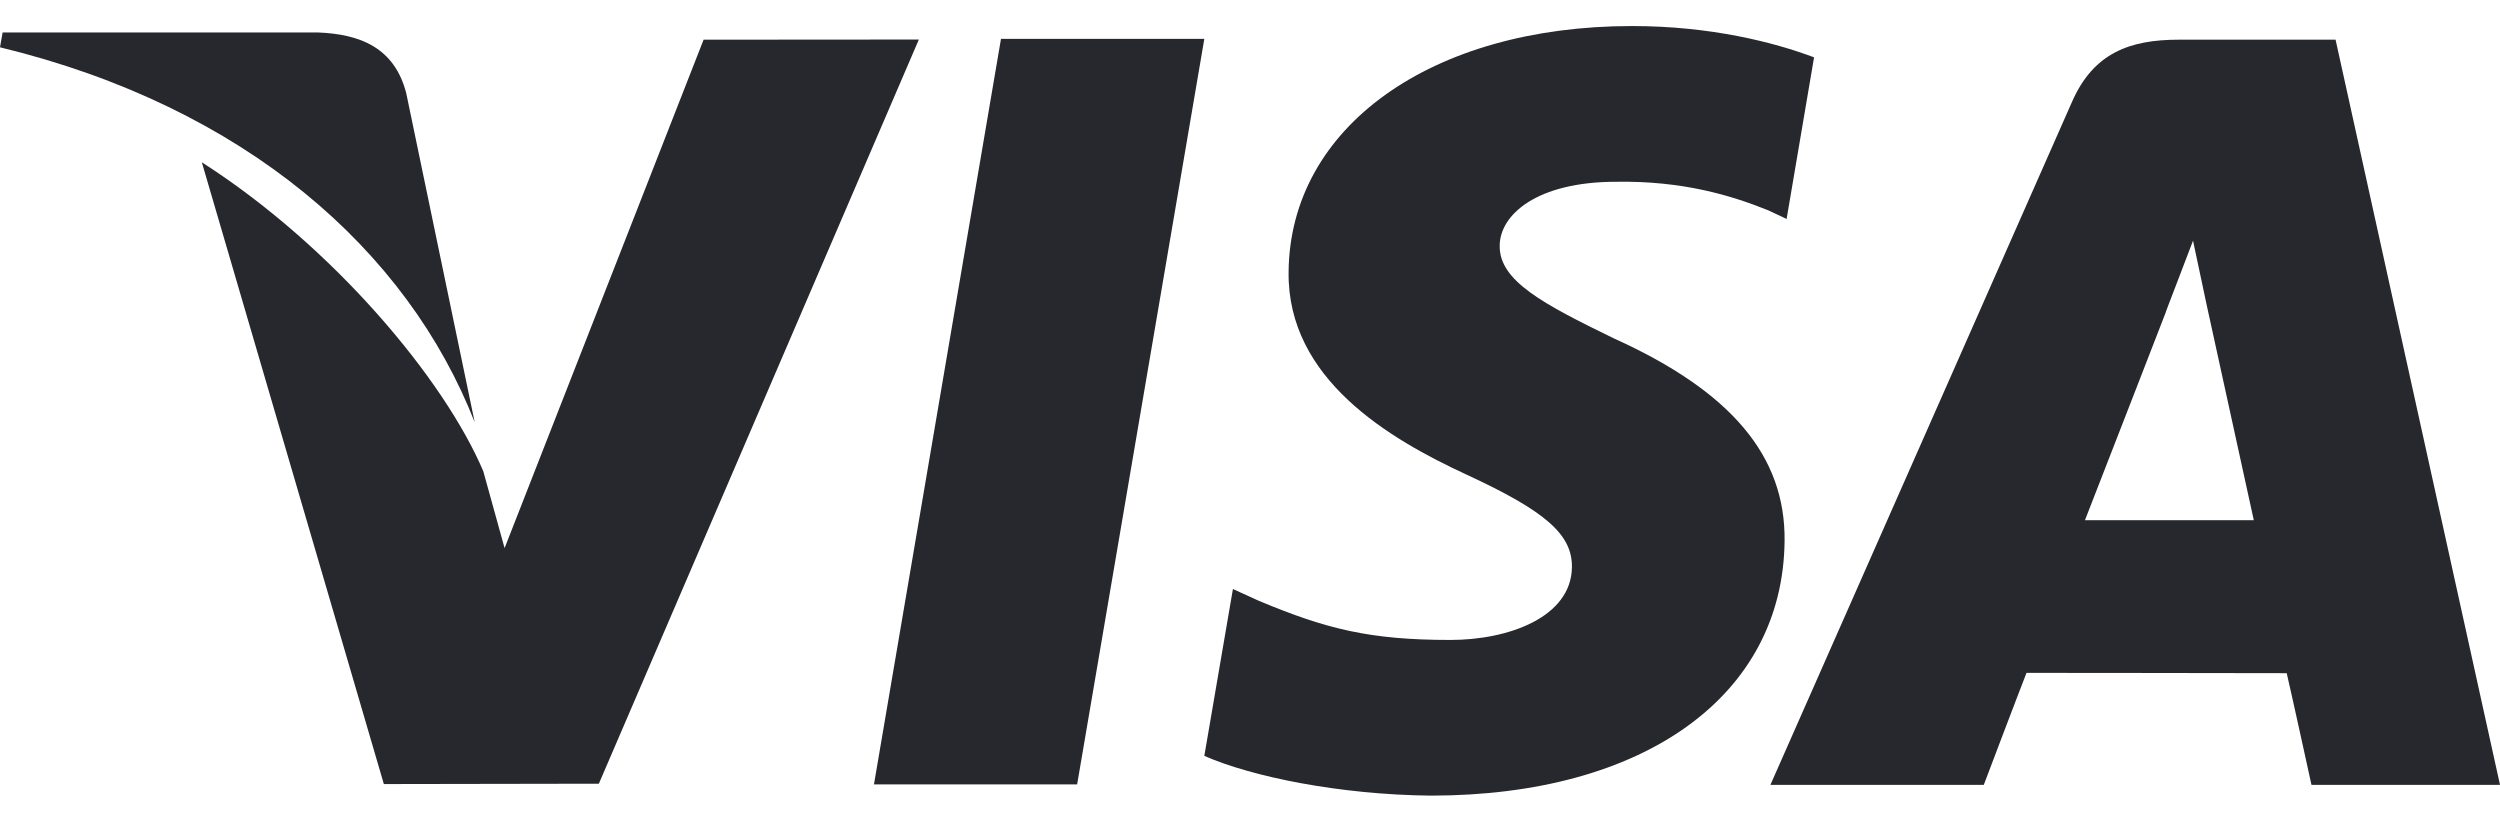
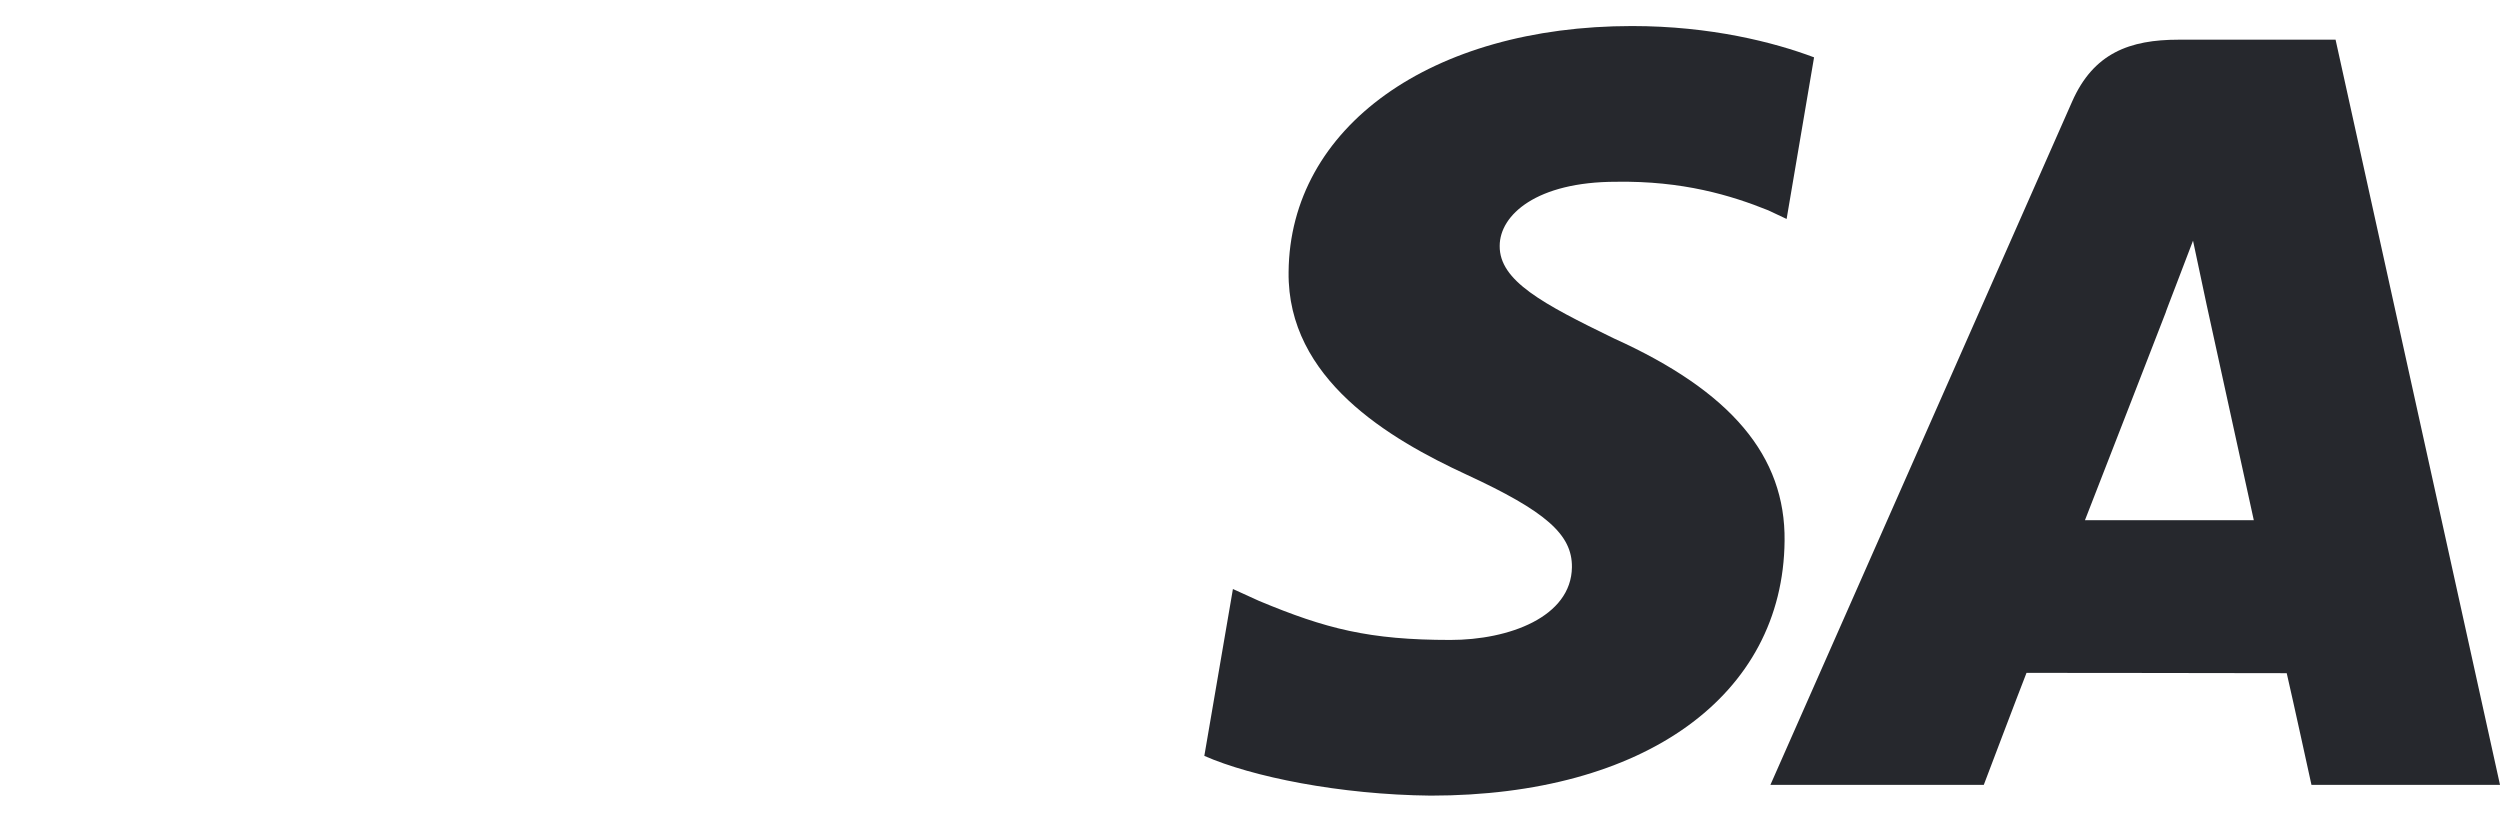
<svg xmlns="http://www.w3.org/2000/svg" width="48" height="16" viewBox="0 0 48 16" fill="none">
  <path d="M31.03 3.49C32.307 3.47 33.232 3.749 33.95 4.038L34.303 4.204L34.83 1.101C34.058 0.811 32.846 0.5 31.335 0.5C27.48 0.5 24.763 2.441 24.741 5.224C24.716 7.28 26.677 8.428 28.158 9.113C29.679 9.816 30.188 10.262 30.181 10.89C30.169 11.848 28.969 12.287 27.848 12.287C26.286 12.287 25.456 12.072 24.175 11.538L23.672 11.309L23.123 14.513C24.036 14.914 25.721 15.258 27.47 15.276C31.571 15.276 34.236 13.357 34.264 10.384C34.282 8.757 33.241 7.516 30.986 6.497C29.621 5.833 28.787 5.392 28.794 4.721C28.794 4.126 29.503 3.49 31.03 3.49Z" fill="#26282D" />
-   <path d="M6.099 0.623C6.915 0.654 7.572 0.914 7.799 1.786L9.115 8.11C7.822 4.802 4.707 2.05 0 0.908L0.05 0.623H6.099Z" fill="#26282D" />
-   <path d="M19.219 0.746L16.78 15.061H20.681L23.123 0.746H19.219Z" fill="#26282D" />
-   <path d="M13.509 0.762L9.688 10.524L9.28 9.05C8.527 7.274 6.387 4.723 3.875 3.116L7.37 15.054L11.498 15.047L17.642 0.759L13.509 0.762Z" fill="#26282D" />
  <path fill-rule="evenodd" clip-rule="evenodd" d="M41.829 0.762H44.843L48 15.069H44.38C44.38 15.069 44.021 13.424 43.905 12.925C43.605 12.925 42.349 12.923 41.166 12.921C40.114 12.92 39.12 12.919 38.909 12.919C38.757 13.305 38.089 15.069 38.089 15.069H33.992L39.785 1.95C40.196 1.017 40.892 0.762 41.829 0.762ZM41.586 5.988C41.586 5.988 40.353 9.167 40.031 9.988H43.273L42.368 5.855L42.106 4.621C42.007 4.885 41.875 5.227 41.769 5.503C41.658 5.791 41.575 6.008 41.586 5.988Z" fill="#26282D" />
</svg>